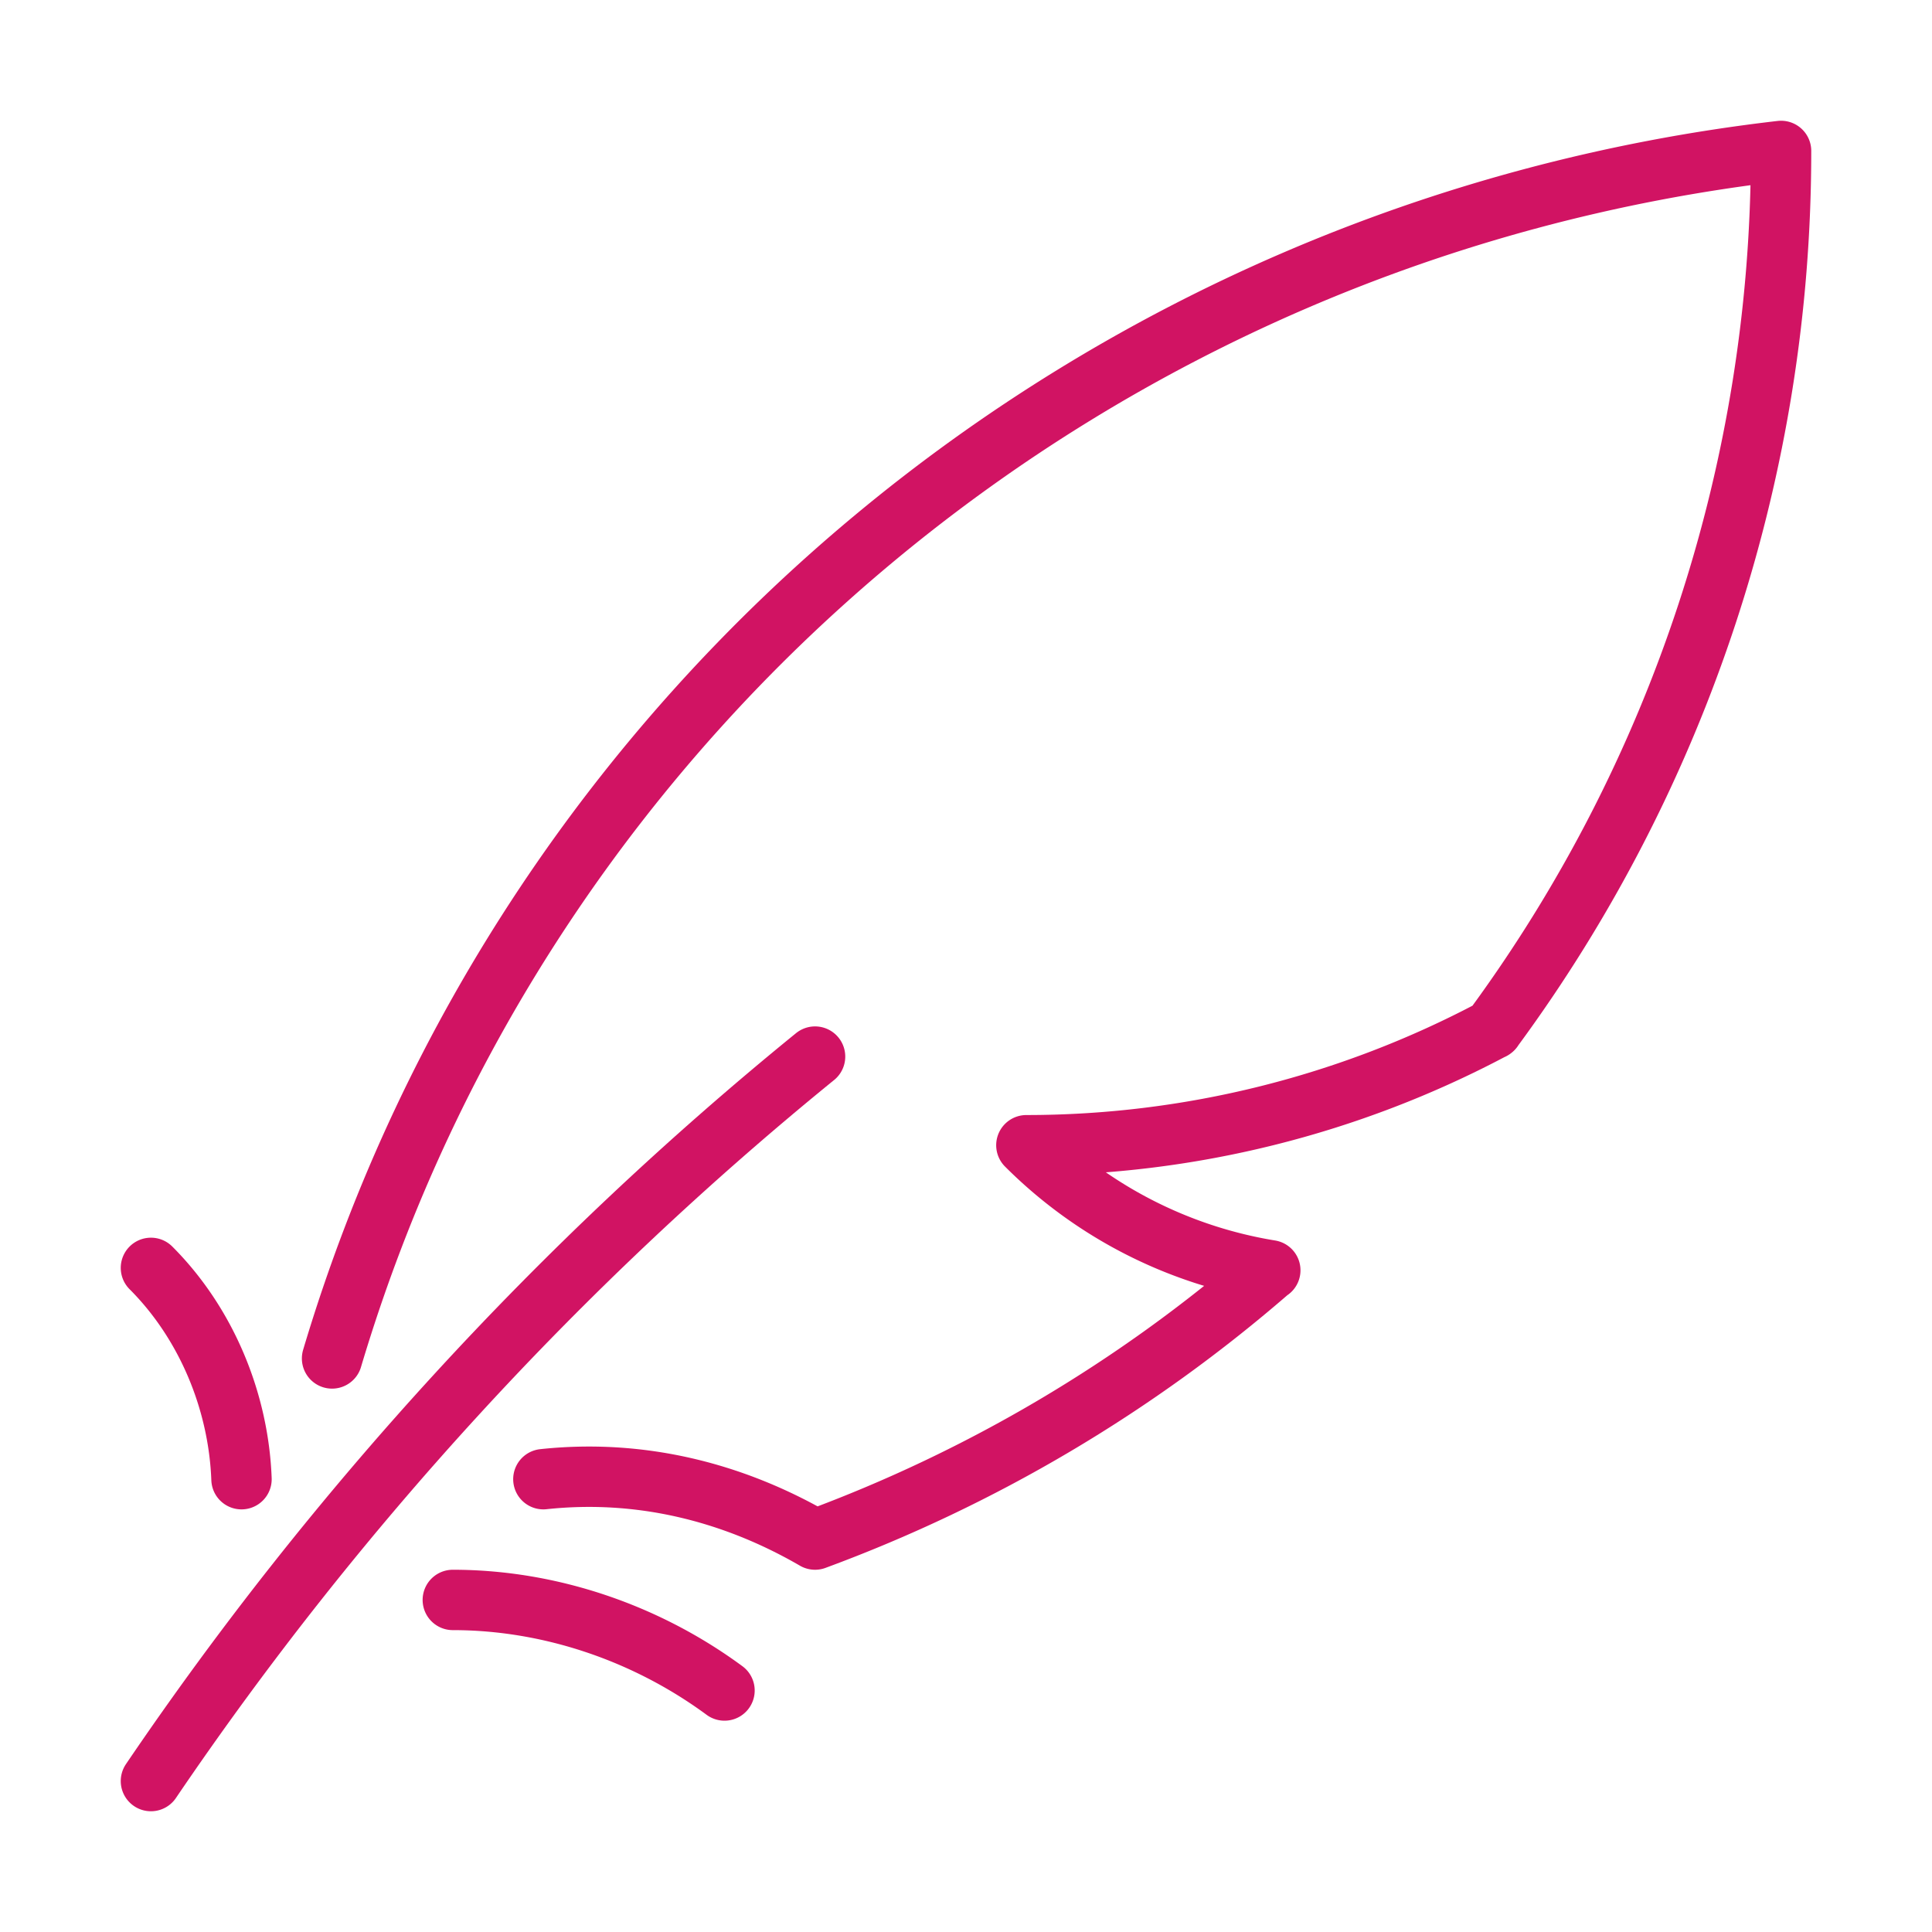
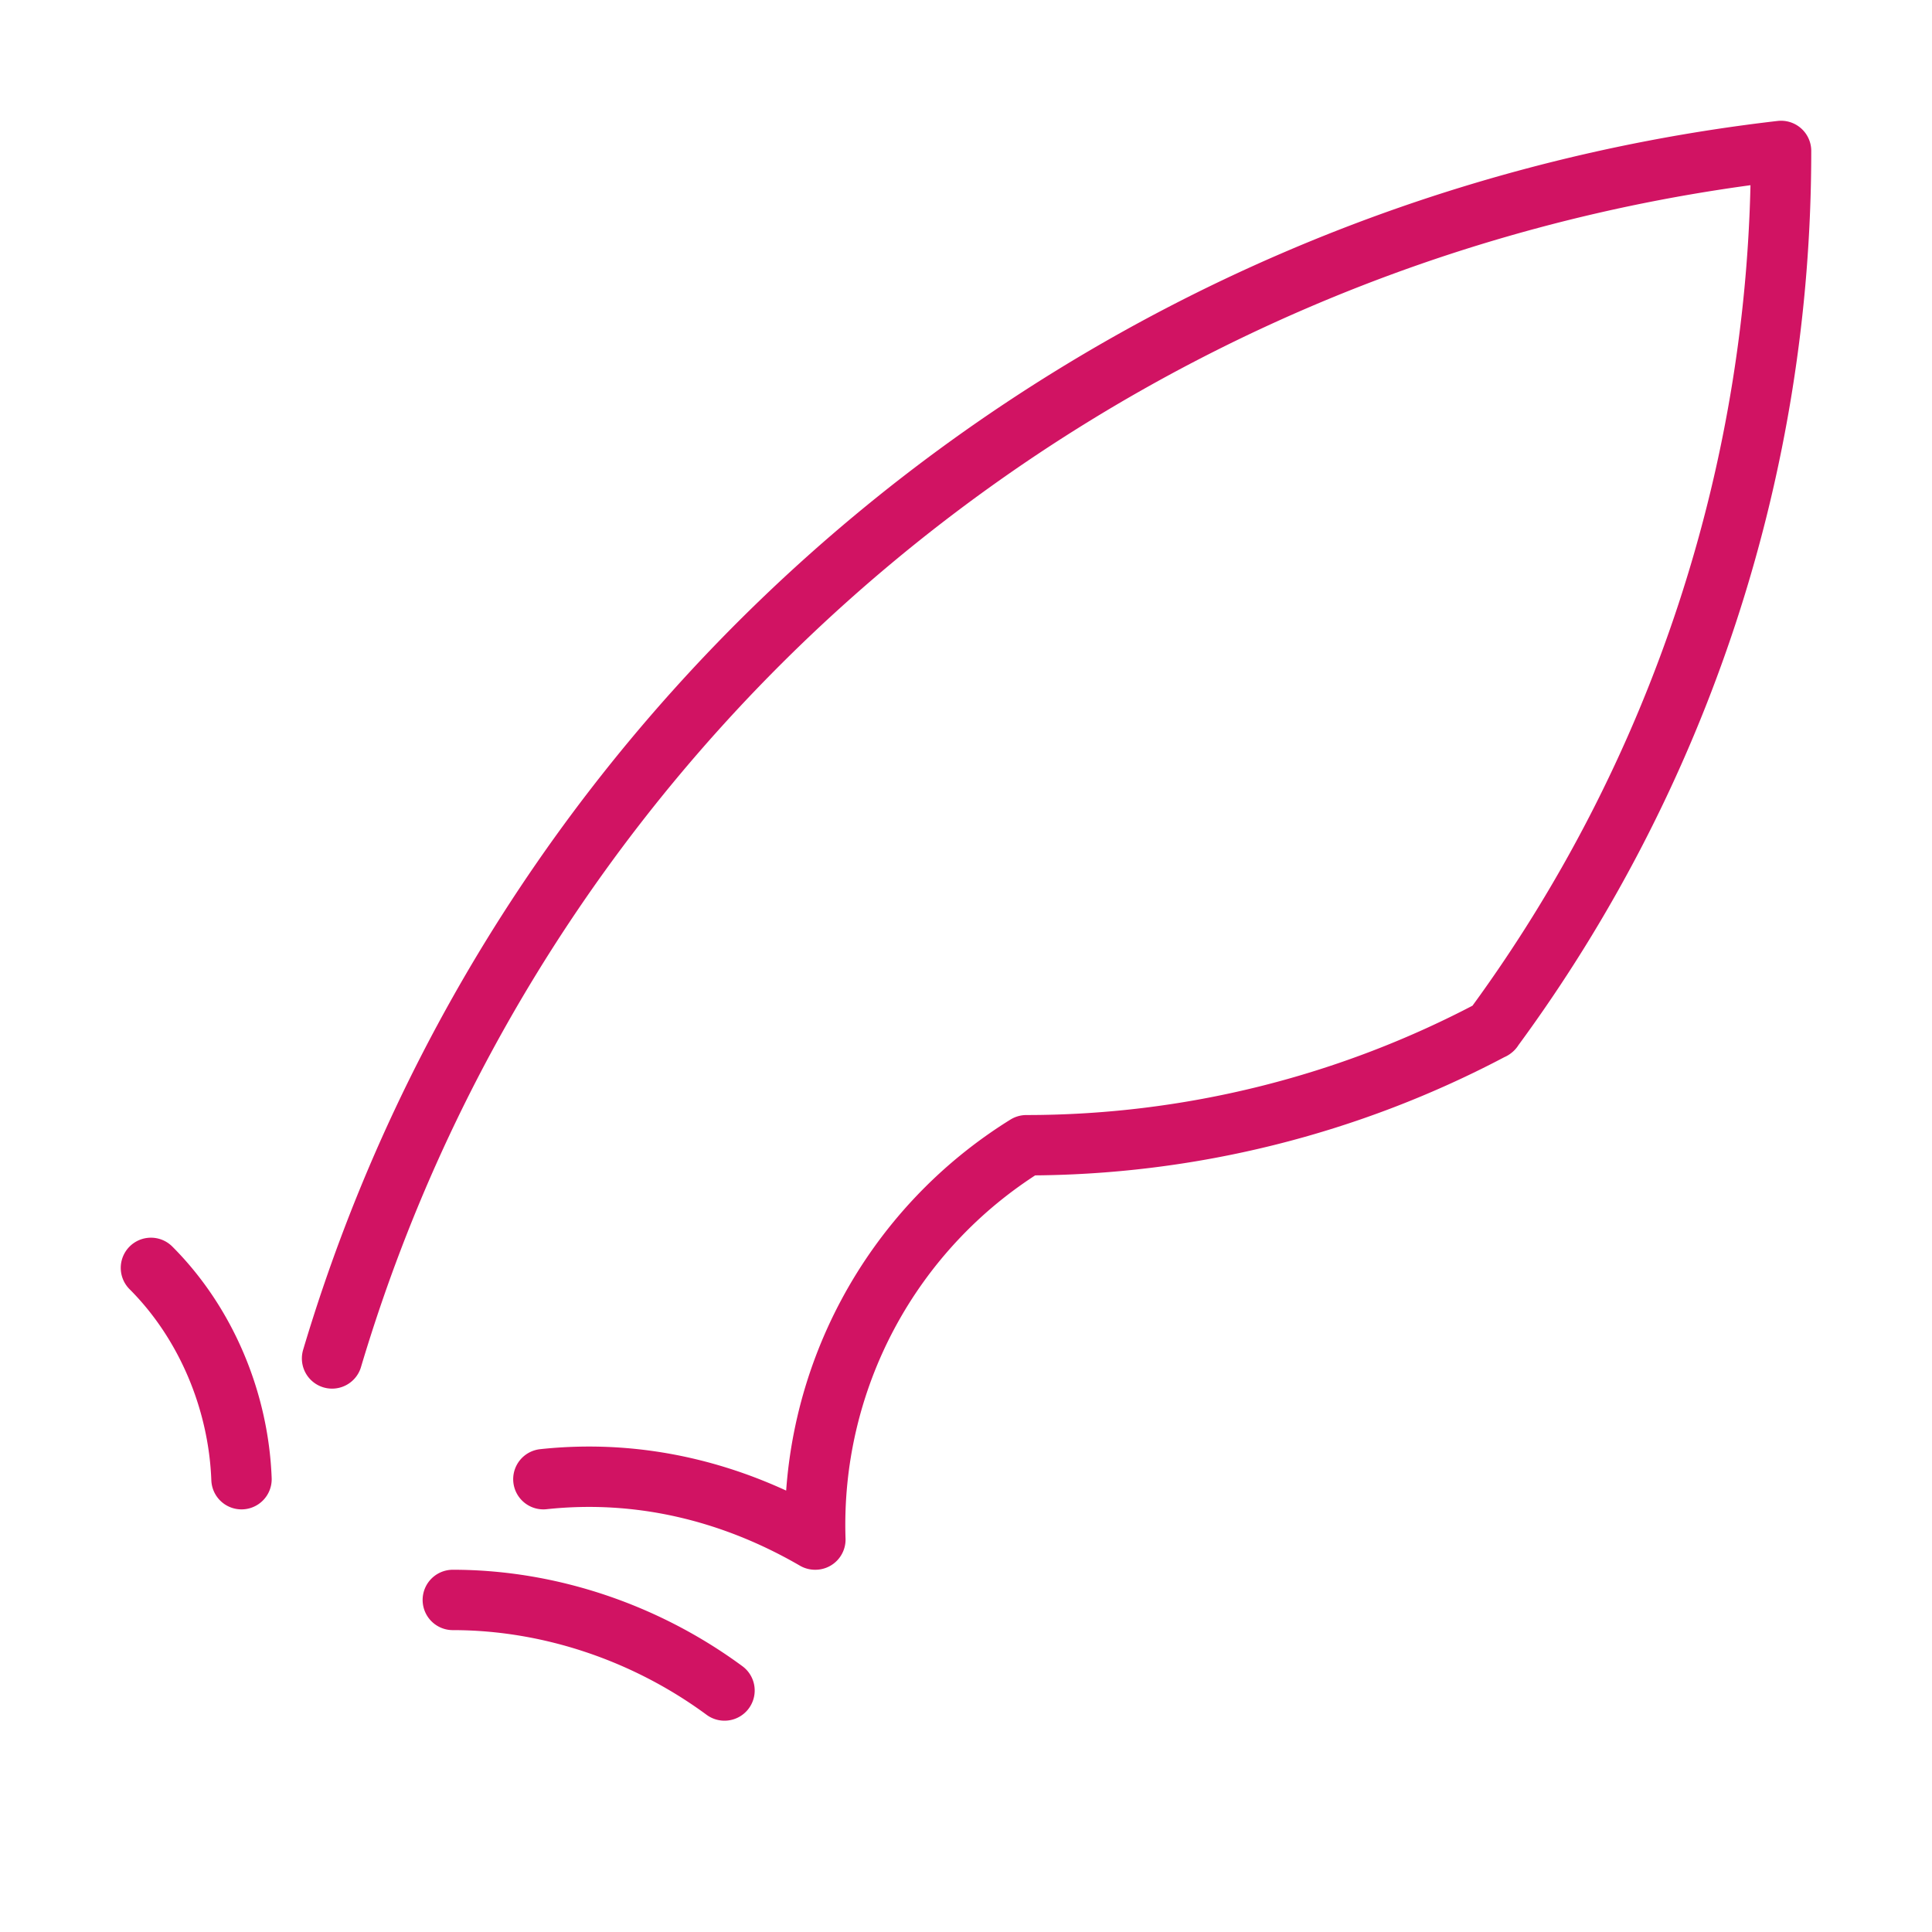
<svg xmlns="http://www.w3.org/2000/svg" height="64" id="Image" style="enable-background:new 0 0 64 64" version="1.1" width="64" xml:space="preserve">
-   <path d="M27 35.001A111.93 111.93 0 0 0 5 59" style="fill:none;stroke:#d11363;stroke-width:2px;stroke-linecap:round;stroke-linejoin:round;stroke-miterlimit:10" />
-   <path d="M18 49c3.17-.34 6.24.4 9 2a48.647 48.647 0 0 0 15.07-8.92h.01A14.796 14.796 0 0 1 34 37.937a32.961 32.961 0 0 0 15.453-3.847l-.013.01c0-.01.01-.01.01-.01A48.995 48.995 0 0 0 59 5C36.34 7.62 17.45 23.36 11 45M5 42c1.831 1.831 2.903 4.412 3 7M15 53c3.217 0 6.411 1.092 9 3" style="fill:none;stroke:#d11363;stroke-width:2px;stroke-linecap:round;stroke-linejoin:round;stroke-miterlimit:10" />
+   <path d="M18 49c3.17-.34 6.24.4 9 2h.01A14.796 14.796 0 0 1 34 37.937a32.961 32.961 0 0 0 15.453-3.847l-.013.01c0-.01.01-.01.01-.01A48.995 48.995 0 0 0 59 5C36.34 7.62 17.45 23.36 11 45M5 42c1.831 1.831 2.903 4.412 3 7M15 53c3.217 0 6.411 1.092 9 3" style="fill:none;stroke:#d11363;stroke-width:2px;stroke-linecap:round;stroke-linejoin:round;stroke-miterlimit:10" />
</svg>